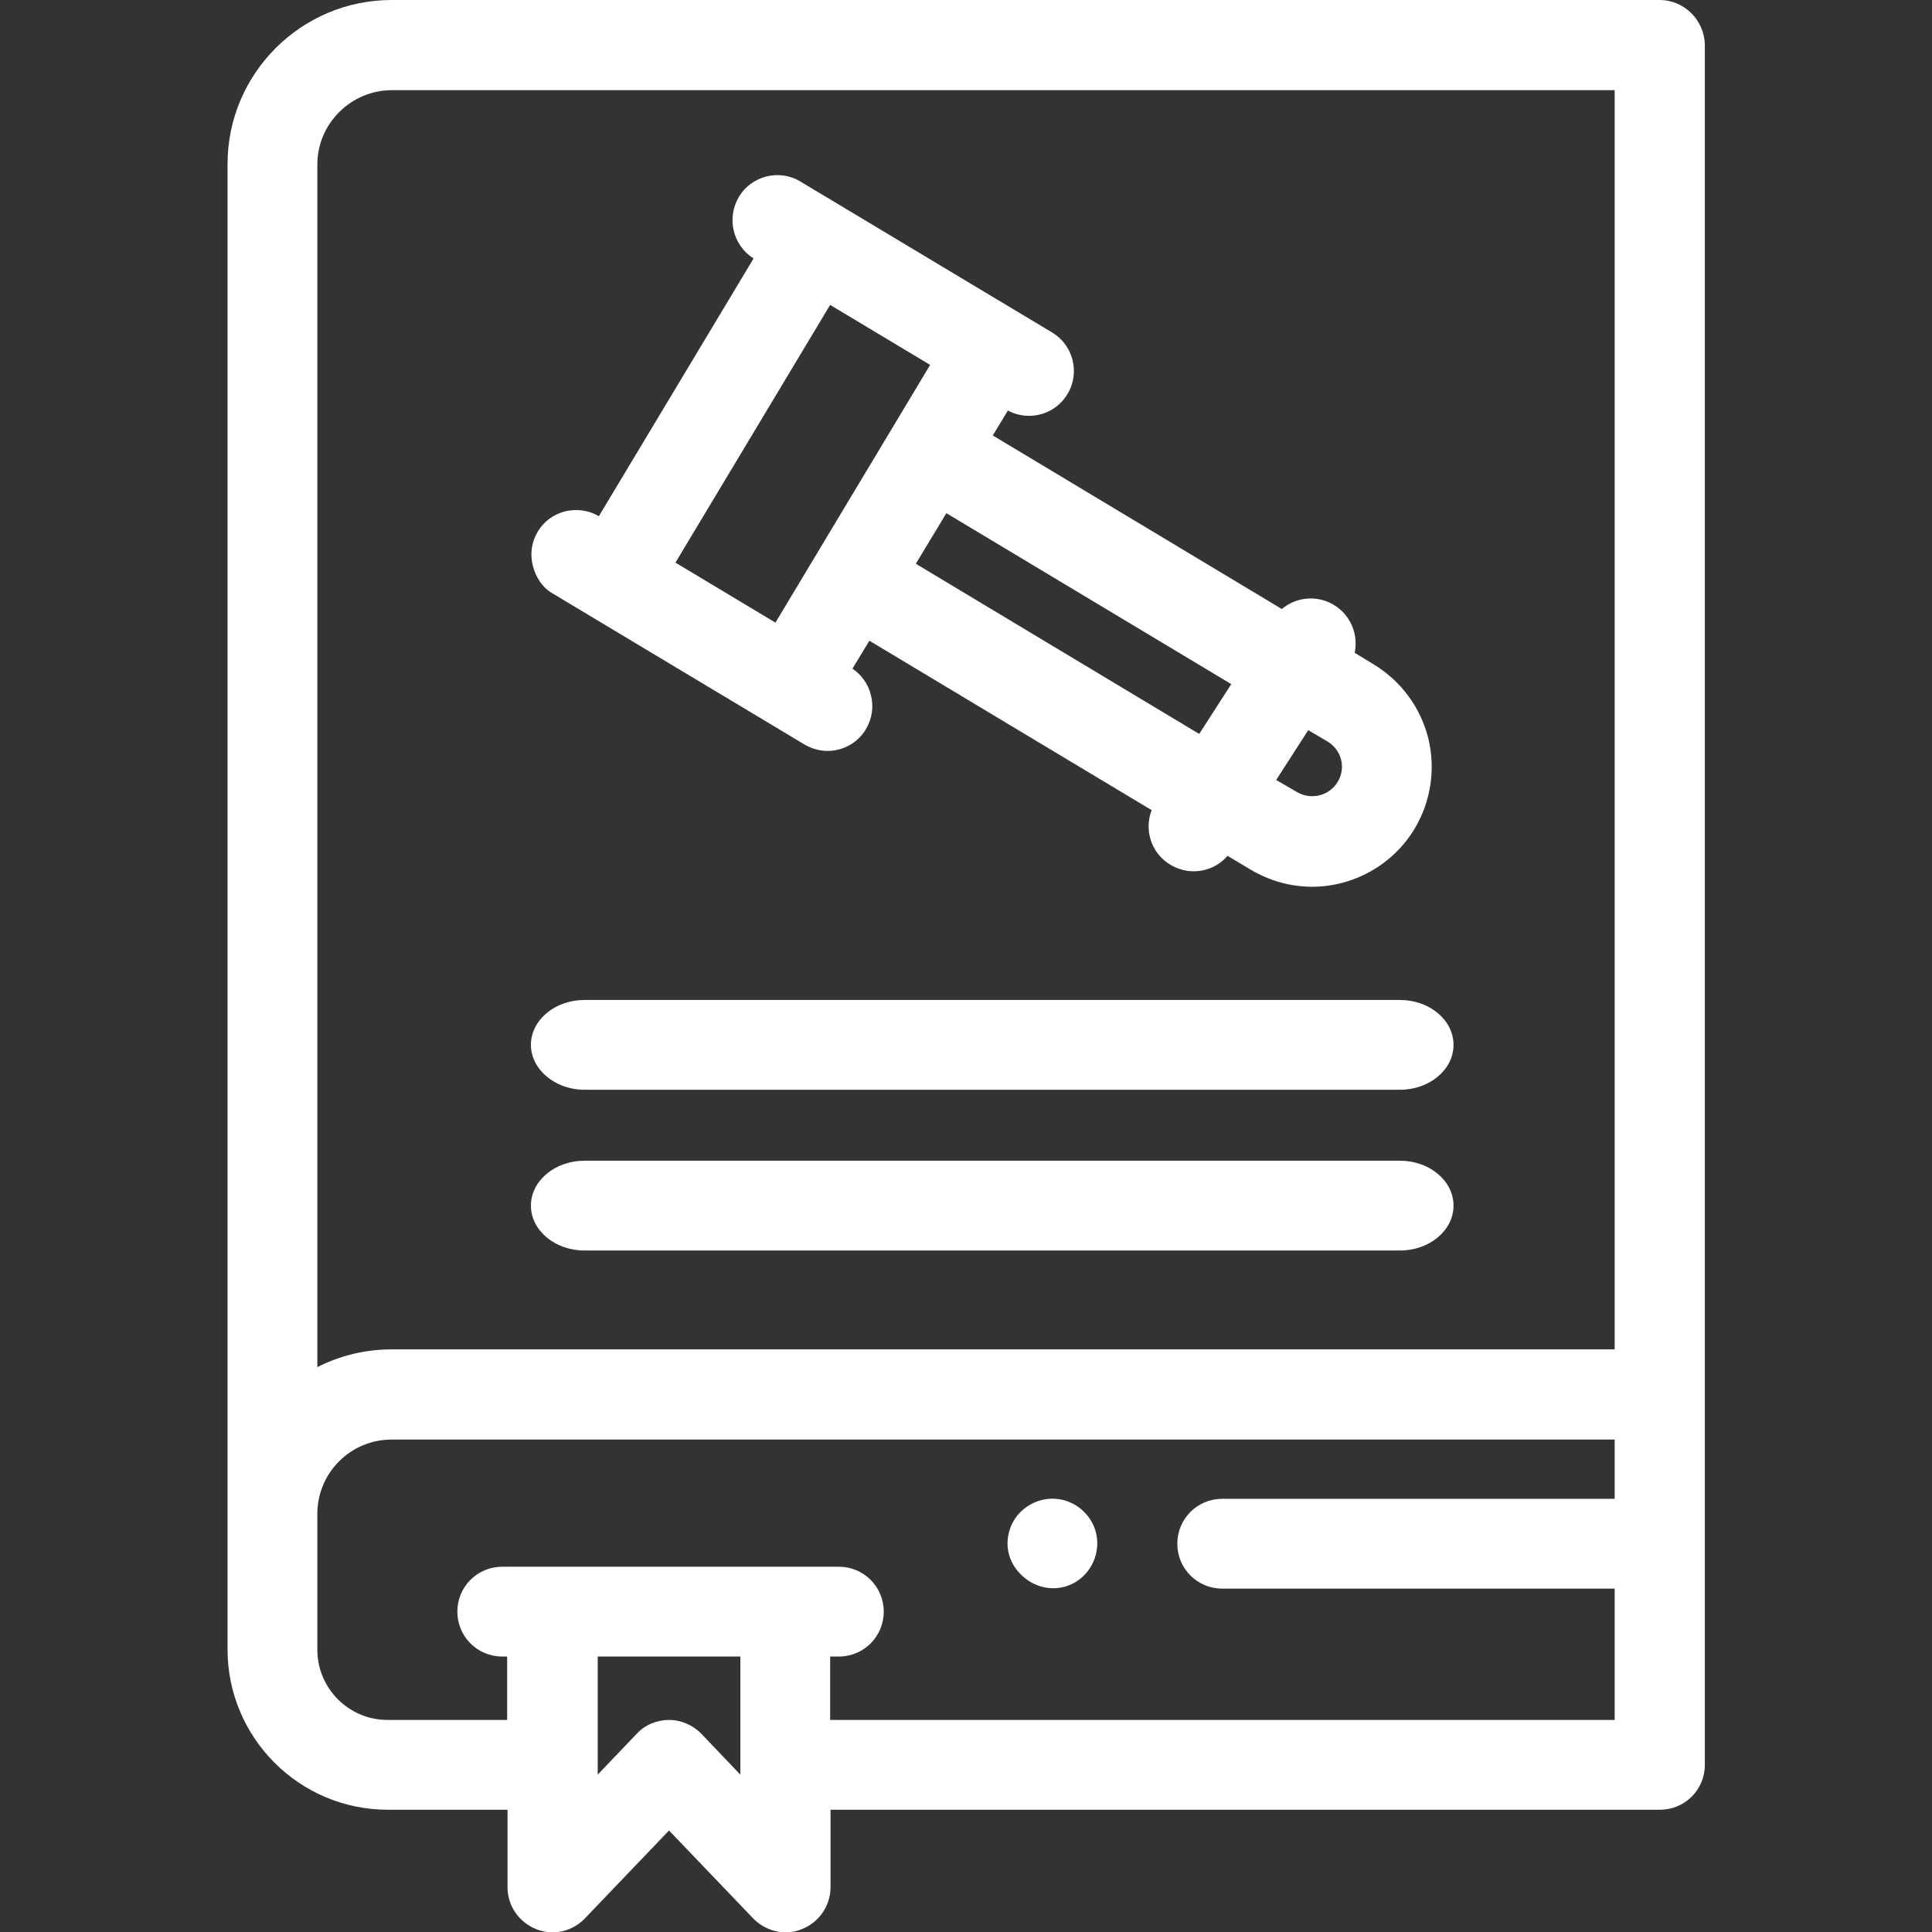
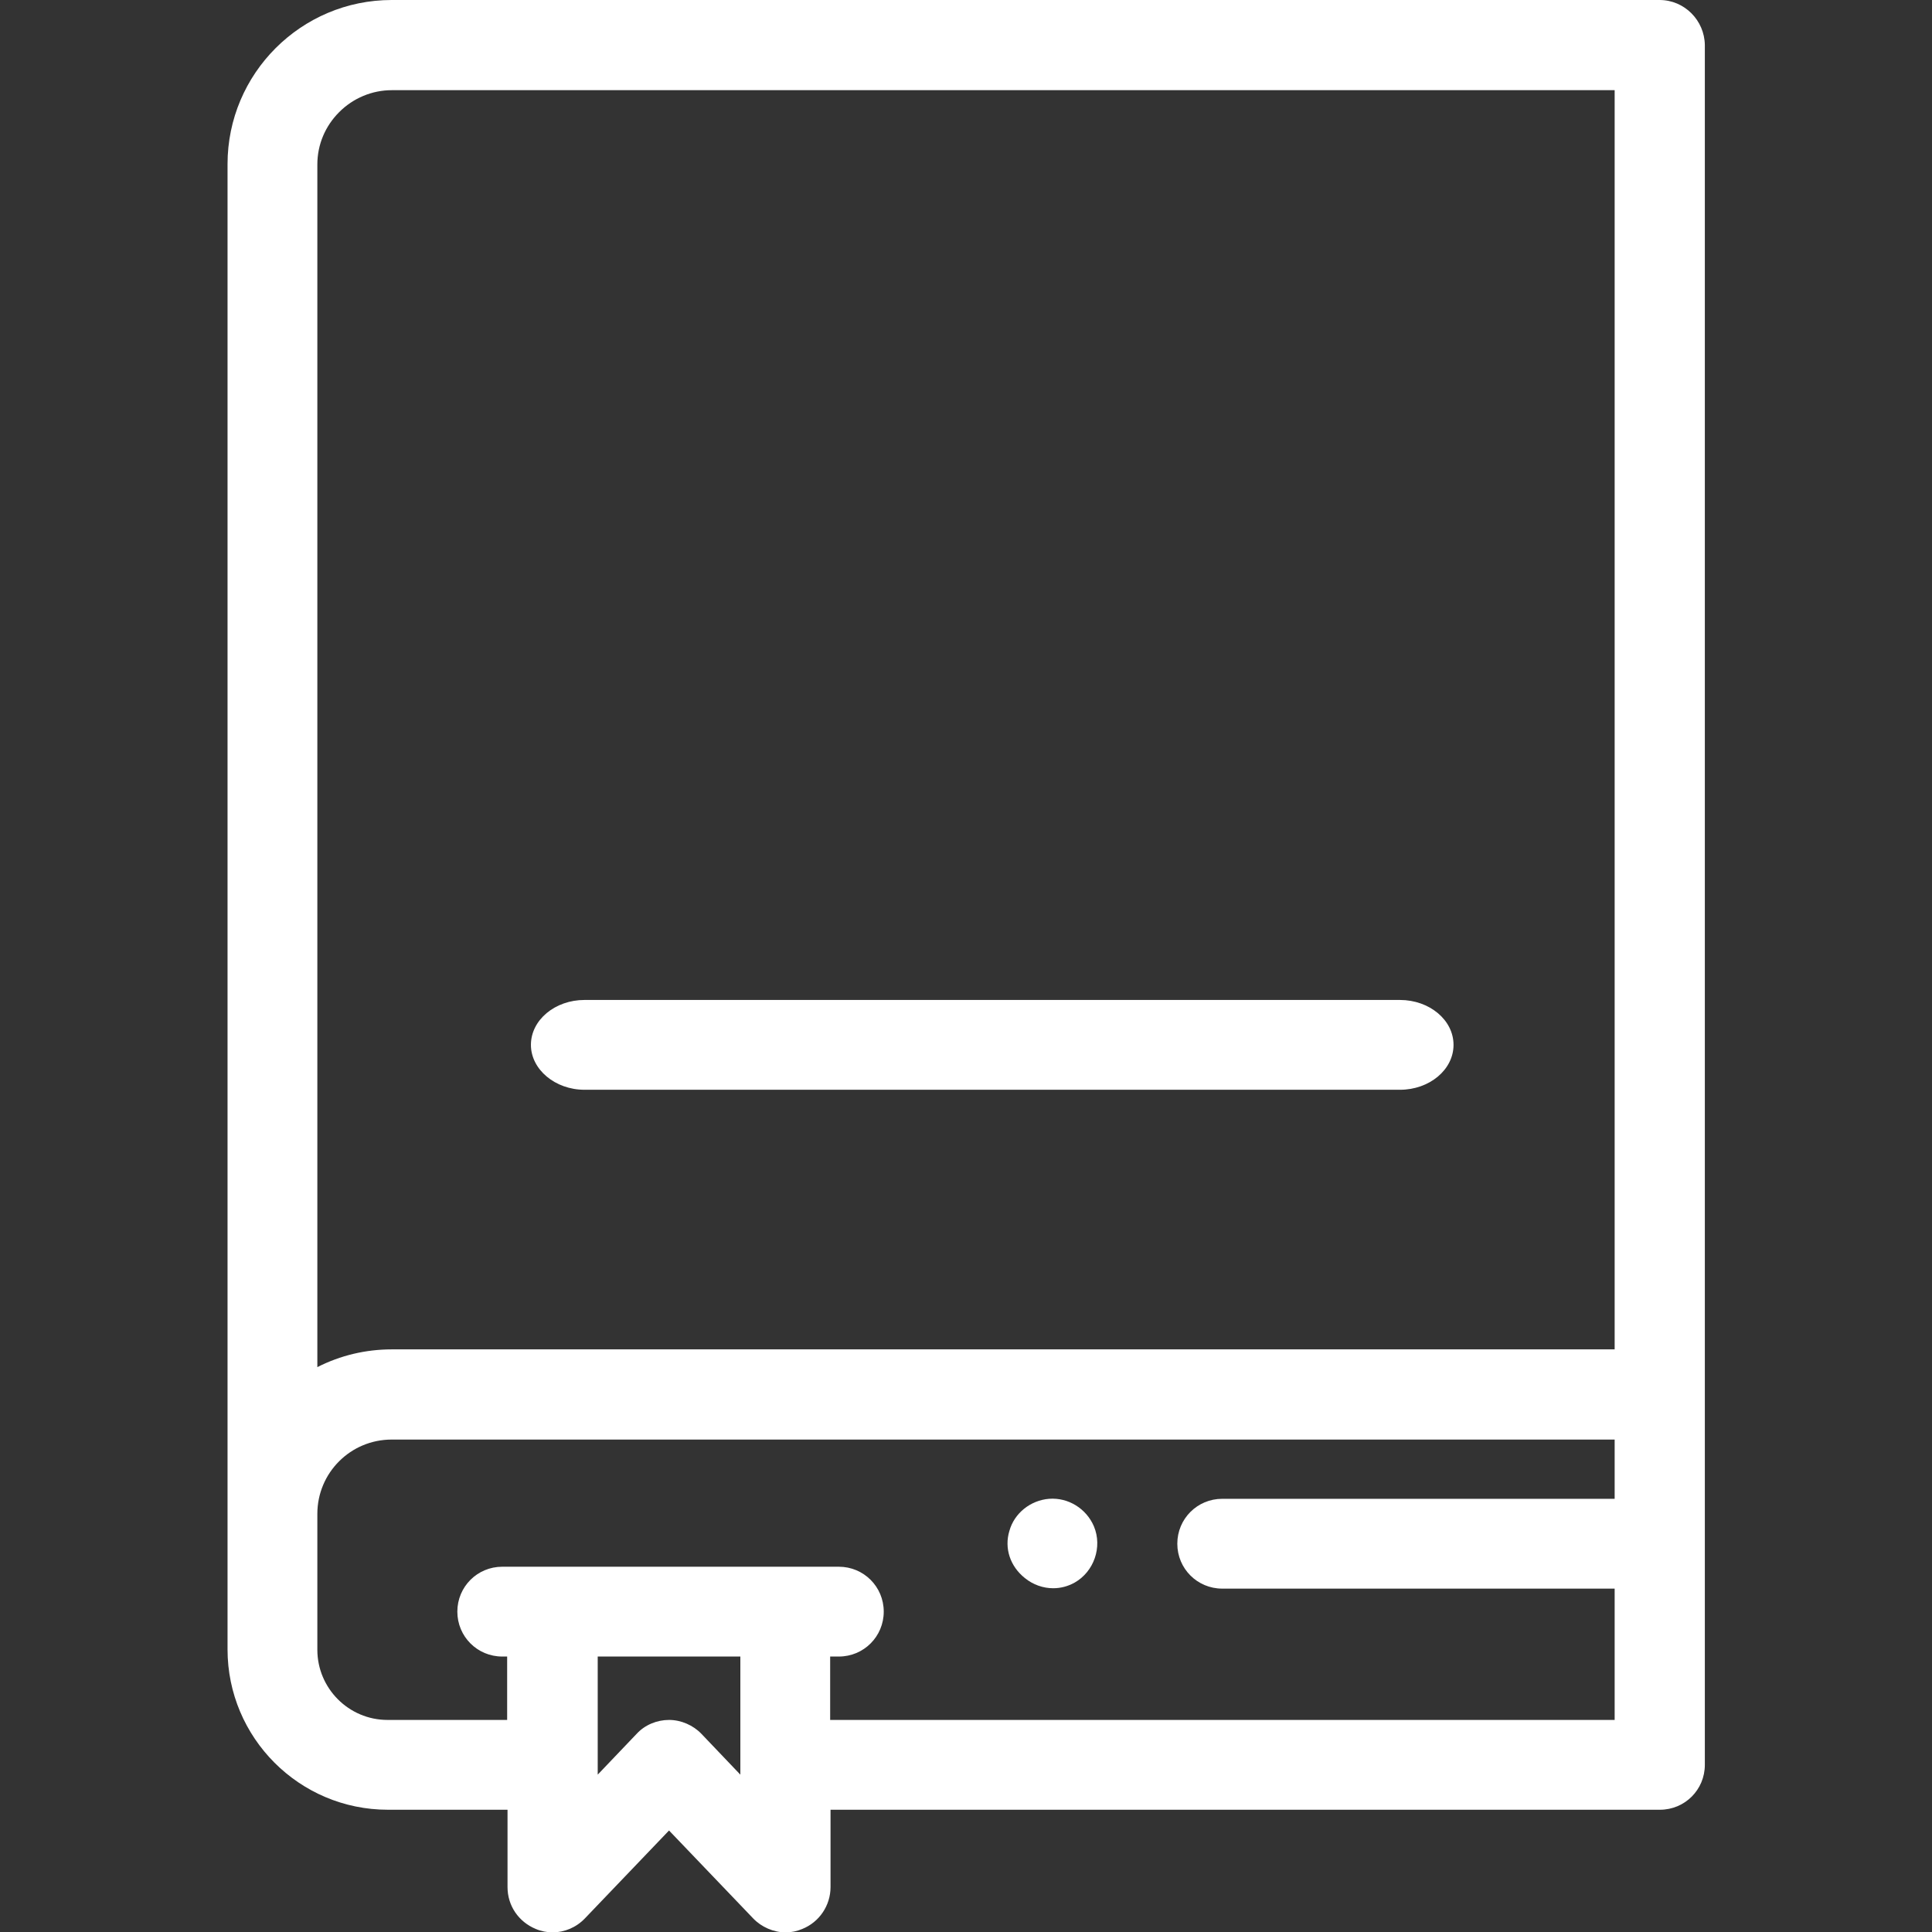
<svg xmlns="http://www.w3.org/2000/svg" id="Capa_1" x="0px" y="0px" viewBox="0 0 512 512" style="enable-background:new 0 0 512 512;" xml:space="preserve">
  <rect x="0" y="0" width="512" height="512" fill="#333333" stroke="none" />
  <style type="text/css"> .st0{fill:#FFFFFF;} </style>
  <g>
    <path class="st0" d="M439.8,0h-336c-24,0-43.5,19.5-43.5,43.5l0,393.6c0,23.4,19,42.5,42.5,42.5h31.7v20.5c0,4.9,2.9,9.2,7.5,11.1 c1.4,0.6,3,0.9,4.4,0.9c3.2,0,6.3-1.3,8.6-3.7l22.3-23.3l22.3,23.3c2.2,2.3,5.4,3.7,8.6,3.7c1.5,0,3-0.3,4.4-0.9 c4.5-1.8,7.5-6.2,7.5-11.1v-20.5h219.8c6.6,0,11.9-5.3,11.9-11.9l0-455.8C451.7,5.4,446.4,0,439.8,0z M196.2,439l0,31.3l-10.3-10.8 c-2.2-2.3-5.4-3.7-8.6-3.7c-3.2,0-6.4,1.3-8.6,3.7l-10.3,10.8V439H196.2z M312,409.1c0,6.6,5.3,11.9,11.9,11.9h104v34.8l-207.9,0 V439h2.3c6.6,0,11.9-5.3,11.9-11.9s-5.3-11.9-11.9-11.9h-89.2c-6.6,0-11.9,5.3-11.9,11.9s5.3,11.9,11.9,11.9h1.3v16.8h-31.7 c-10.3,0-18.6-8.4-18.6-18.6v-35.9l0-0.1c0-10.9,8.8-19.7,19.7-19.7h324.1v15.7h-104C317.3,397.2,312,402.5,312,409.1z M427.9,357.6H103.8c-6.9,0-13.6,1.6-19.7,4.7V43.6c0-5.3,2.1-10.2,5.8-13.9c3.7-3.7,8.7-5.8,13.9-5.8h324.1V357.6z" />
    <path class="st0" d="M154.9,288.8H371c7.8,0,14.2-5.3,14.2-11.9c0-6.6-6.4-11.9-14.2-11.9H154.9c-7.8,0-14.2,5.3-14.2,11.9 C140.7,283.4,147.1,288.8,154.9,288.8z" />
-     <path class="st0" d="M154.9,331.4H371c7.8,0,14.2-5.3,14.2-11.9c0-6.6-6.4-11.9-14.2-11.9H154.9c-7.8,0-14.2,5.3-14.2,11.9 C140.7,326.1,147.1,331.4,154.9,331.4z" />
    <path class="st0" d="M289.9,404.5c-2-4.7-6.8-7.7-11.9-7.3c-4.9,0.4-9.2,3.8-10.5,8.5c-1.4,4.6,0.2,9.4,4.1,12.5 c2.2,1.8,4.9,2.7,7.5,2.7c2,0,3.9-0.5,5.7-1.5C289.9,416.5,292.2,410,289.9,404.5L289.9,404.5z" />
-     <path class="st0" d="M146.5,157.3L146.5,157.3l66.7,40c1.9,1.1,4,1.7,6.1,1.7c4.2,0,8.1-2.2,10.2-5.8c1.6-2.7,2.1-5.9,1.3-9 c-0.7-2.9-2.5-5.4-4.9-7l4.5-7.4l74.8,44.9c-2,5.2-0.2,11.2,4.7,14.3c1.9,1.2,4.1,1.9,6.4,1.9c3.5,0,6.8-1.5,9-4.1l6.2,3.7 c4.9,2.9,10.5,4.5,16.2,4.5c0,0,0,0,0,0c11.1,0,21.5-5.9,27.2-15.4c4.3-7.2,5.6-15.8,3.6-24c-2.1-8.2-7.2-15.1-14.4-19.5l-5.1-3.1 c1-4.8-1-9.8-5.2-12.5c-4.5-2.9-10.2-2.4-14.1,0.9l-76.6-46l4-6.6c1.7,0.9,3.6,1.4,5.6,1.4c4.2,0,8.1-2.2,10.2-5.8 c3.4-5.6,1.5-13-4.1-16.3l-66.7-40c-5.6-3.4-13-1.5-16.3,4.1c-3.3,5.6-1.6,12.8,3.9,16.3l-41,68.3c-2.7-1.6-5.8-2-8.9-1.3 c-3.1,0.8-5.7,2.7-7.3,5.4c-1.6,2.7-2.1,5.9-1.3,9S143.7,155.7,146.5,157.3z M179,149.1l41-68.3l26.5,15.9l-41,68.3L179,149.1z M242.7,149.4l8.1-13.4l75.5,45.3l-8.5,13.2L242.7,149.4z M338.2,206.7l8.5-13.2l5.1,3c1.8,1.1,3.1,2.8,3.6,4.8 c0.5,2,0.2,4.1-0.9,5.9c-2.2,3.7-7,4.9-10.8,2.7L338.2,206.7z" />
  </g>
</svg>